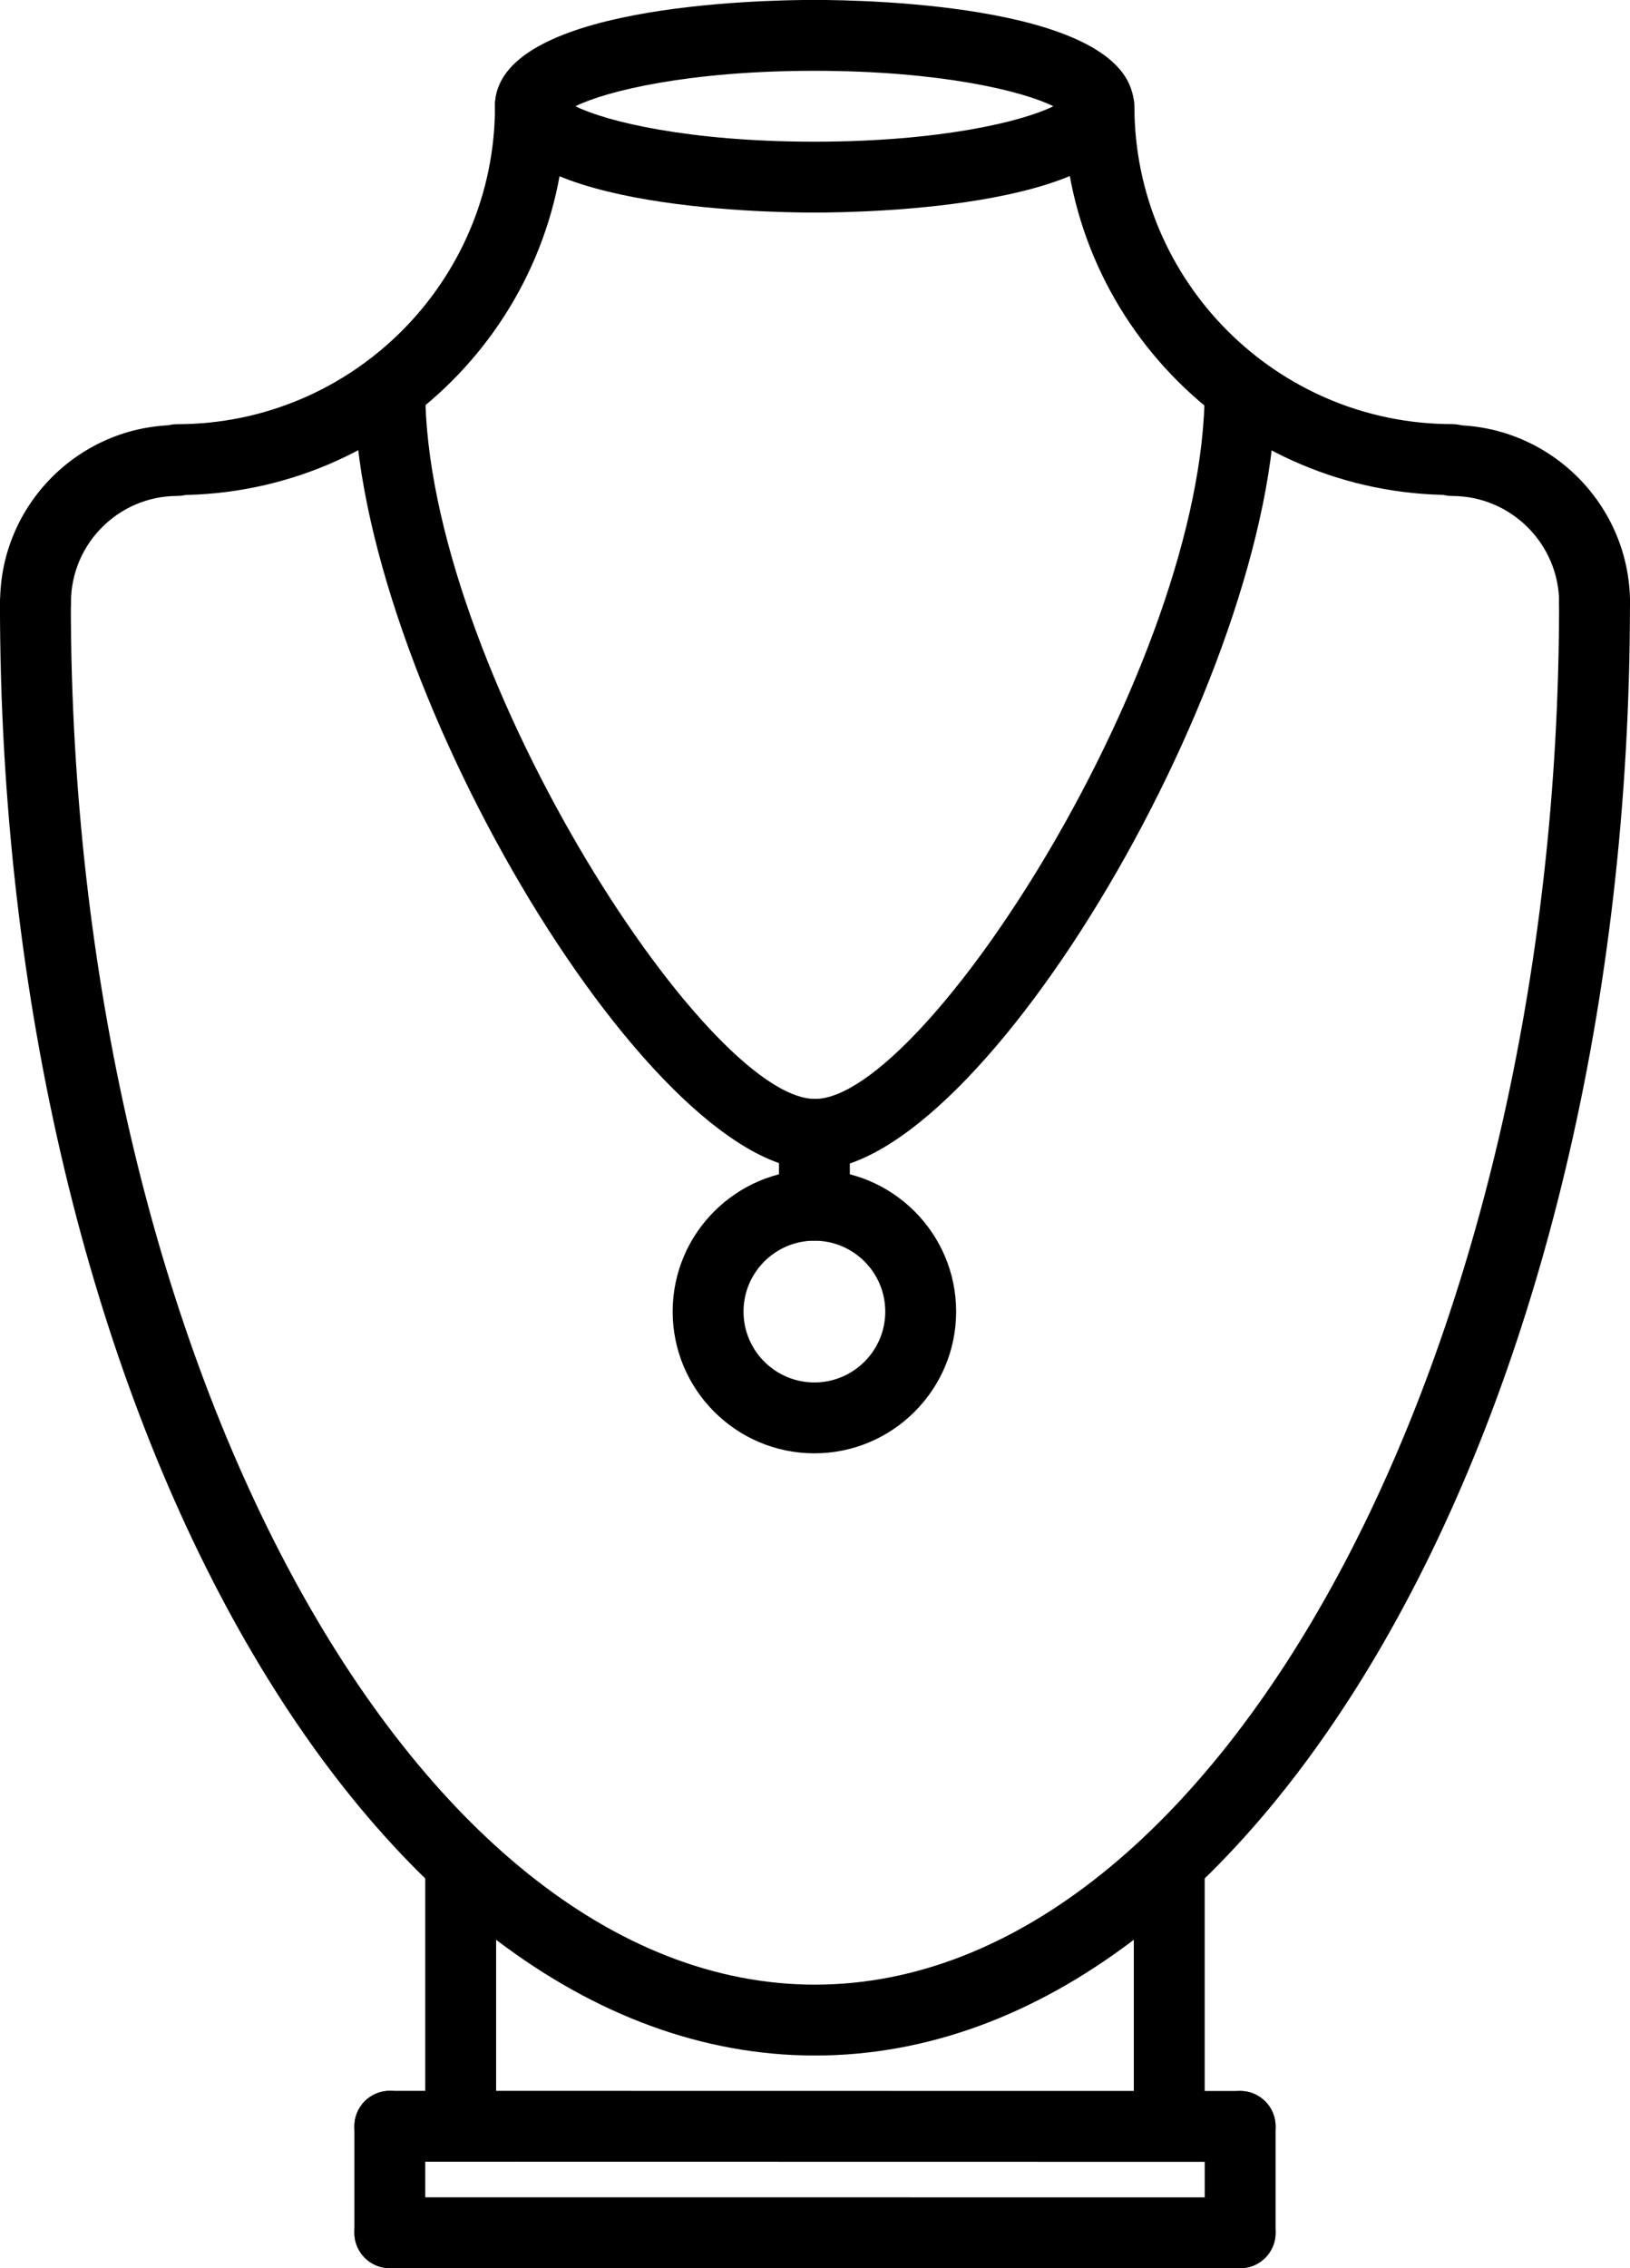
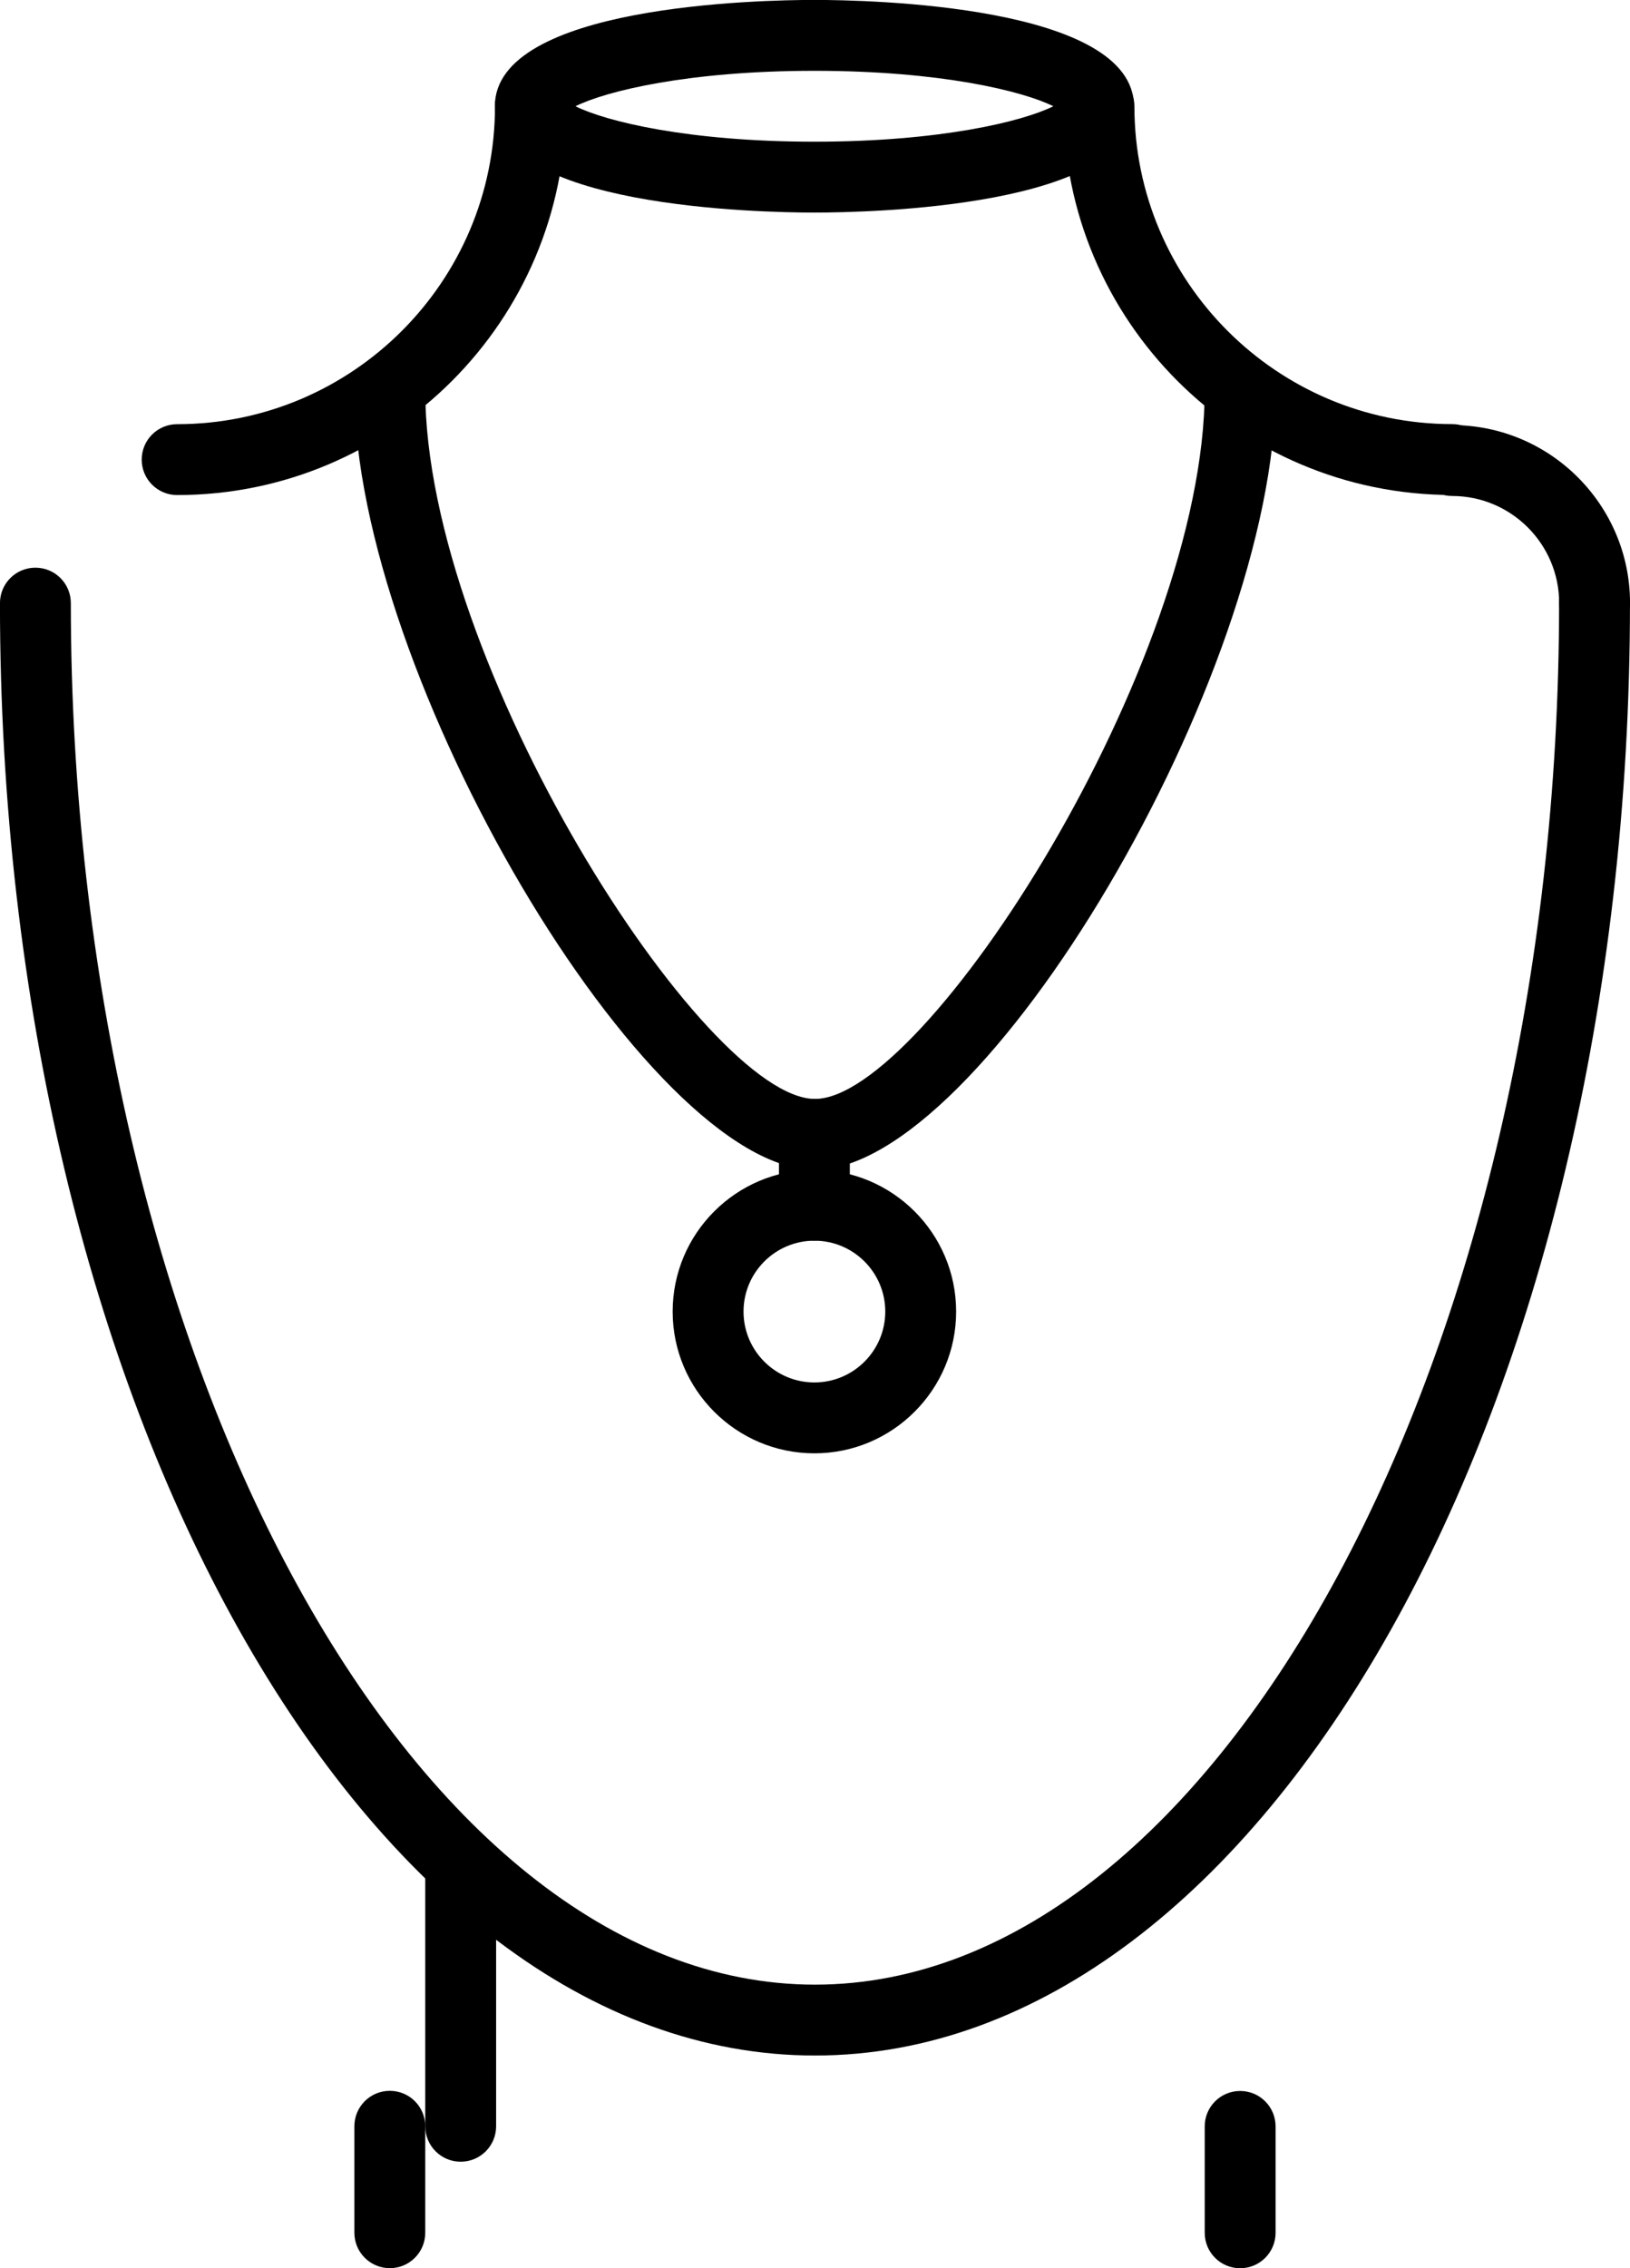
<svg xmlns="http://www.w3.org/2000/svg" height="64.0" preserveAspectRatio="xMidYMid meet" version="1.0" viewBox="9.0 -0.0 46.0 64.0" width="46.0" zoomAndPan="magnify">
  <g>
    <g>
      <g id="change1_13">
        <path d="M31.983,5.998c-1.506,0-9.018-0.145-9.018-3s7.512-3,9.018-3s9.018,0.145,9.018,3S33.489,5.998,31.983,5.998z M25.24,2.998c0.865,0.43,3.194,1,6.743,1s5.878-0.57,6.743-1c-0.865-0.43-3.193-1-6.743-1S26.105,2.568,25.24,2.998z" fill="inherit" />
      </g>
      <g id="change1_8">
        <path d="M13.999,13.969c-0.553,0-1-0.447-1-1s0.447-1,1-1c4.946,0,8.97-4.024,8.97-8.971c0-0.553,0.447-1,1-1s1,0.447,1,1 C24.969,9.047,20.048,13.969,13.999,13.969z" fill="inherit" />
      </g>
      <g id="change1_6">
-         <path d="M10.003,17.996c-0.553,0-1-0.447-1-1c0-2.758,2.244-5.002,5.002-5.002c0.553,0,1,0.447,1,1s-0.447,1-1,1 c-1.655,0-3.002,1.347-3.002,3.002C11.003,17.549,10.556,17.996,10.003,17.996z" fill="inherit" />
-       </g>
+         </g>
      <g id="change1_1">
        <path d="M49.983,13.967c-6.048,0-10.969-4.921-10.969-10.969c0-0.553,0.447-1,1-1s1,0.447,1,1c0,4.945,4.023,8.969,8.969,8.969 c0.553,0,1,0.447,1,1S50.536,13.967,49.983,13.967z" fill="inherit" />
      </g>
      <g id="change1_14">
        <path d="M54.001,18.018c-0.553,0-1-0.447-1-1c0-1.667-1.355-3.023-3.022-3.023c-0.553,0-1-0.447-1-1s0.447-1,1-1 c2.77,0,5.022,2.254,5.022,5.023C55.001,17.57,54.554,18.018,54.001,18.018z" fill="inherit" />
      </g>
      <g id="change1_4">
        <path d="M31.999,58c-12.683,0-23-18.385-23-40.982c0-0.553,0.447-1,1-1s1,0.447,1,1c0,21.131,9.617,38.982,21,38.982 s21-17.852,21-38.982c0-0.553,0.447-1,1-1s1,0.447,1,1C54.999,39.615,44.682,58,31.999,58z" fill="inherit" />
      </g>
      <g id="change1_7">
        <path d="M22.001,60.996c-0.553,0-1-0.447-1-1V52.75c0-0.553,0.447-1,1-1s1,0.447,1,1v7.246 C23.001,60.549,22.554,60.996,22.001,60.996z" fill="inherit" />
      </g>
      <g id="change1_15">
-         <path d="M41.997,60.996c-0.553,0-1-0.447-1-1V52.75c0-0.553,0.447-1,1-1s1,0.447,1,1v7.246 C42.997,60.549,42.55,60.996,41.997,60.996z" fill="inherit" />
-       </g>
+         </g>
      <g id="change1_3">
-         <path d="M43.998,61L43.998,61l-23.997-0.004c-0.553,0-1-0.448-1-1c0-0.553,0.448-1,1-1l0,0L43.998,59c0.553,0,1,0.448,1,1 C44.998,60.553,44.55,61,43.998,61z" fill="inherit" />
-       </g>
+         </g>
      <g id="change1_9">
-         <path d="M43.998,64.002L43.998,64.002L20.001,64c-0.553,0-1-0.448-1-1c0-0.553,0.448-1,1-1l0,0l23.997,0.002c0.553,0,1,0.448,1,1 C44.998,63.555,44.55,64.002,43.998,64.002z" fill="inherit" />
-       </g>
+         </g>
      <g id="change1_10">
        <path d="M20.001,64c-0.553,0-1-0.447-1-1v-3.004c0-0.553,0.447-1,1-1s1,0.447,1,1V63C21.001,63.553,20.554,64,20.001,64z" fill="inherit" />
      </g>
      <g id="change1_2">
        <path d="M43.998,64.002c-0.553,0-1-0.447-1-1V60c0-0.553,0.447-1,1-1s1,0.447,1,1v3.002 C44.998,63.555,44.551,64.002,43.998,64.002z" fill="inherit" />
      </g>
      <g>
        <g id="change1_5">
          <path d="M31.999,33.008C27.261,33.008,19,19.021,19,11c0-0.553,0.447-1,1-1s1,0.447,1,1c0,7.734,7.894,20.008,10.999,20.008 S42.998,18.734,42.998,11c0-0.553,0.447-1,1-1s1,0.447,1,1C44.998,19.021,36.737,33.008,31.999,33.008z" fill="inherit" />
        </g>
        <g id="change1_11">
          <path d="M31.983,41.008c-2.206,0-4-1.794-4-4s1.794-4,4-4s4,1.794,4,4S34.189,41.008,31.983,41.008z M31.983,35.008 c-1.103,0-2,0.897-2,2s0.897,2,2,2s2-0.897,2-2S33.086,35.008,31.983,35.008z" fill="inherit" />
        </g>
        <g id="change1_12">
          <path d="M31.983,35.008c-0.553,0-1-0.447-1-1v-2c0-0.553,0.447-1,1-1s1,0.447,1,1v2C32.983,34.561,32.536,35.008,31.983,35.008z" fill="inherit" />
        </g>
      </g>
    </g>
  </g>
</svg>